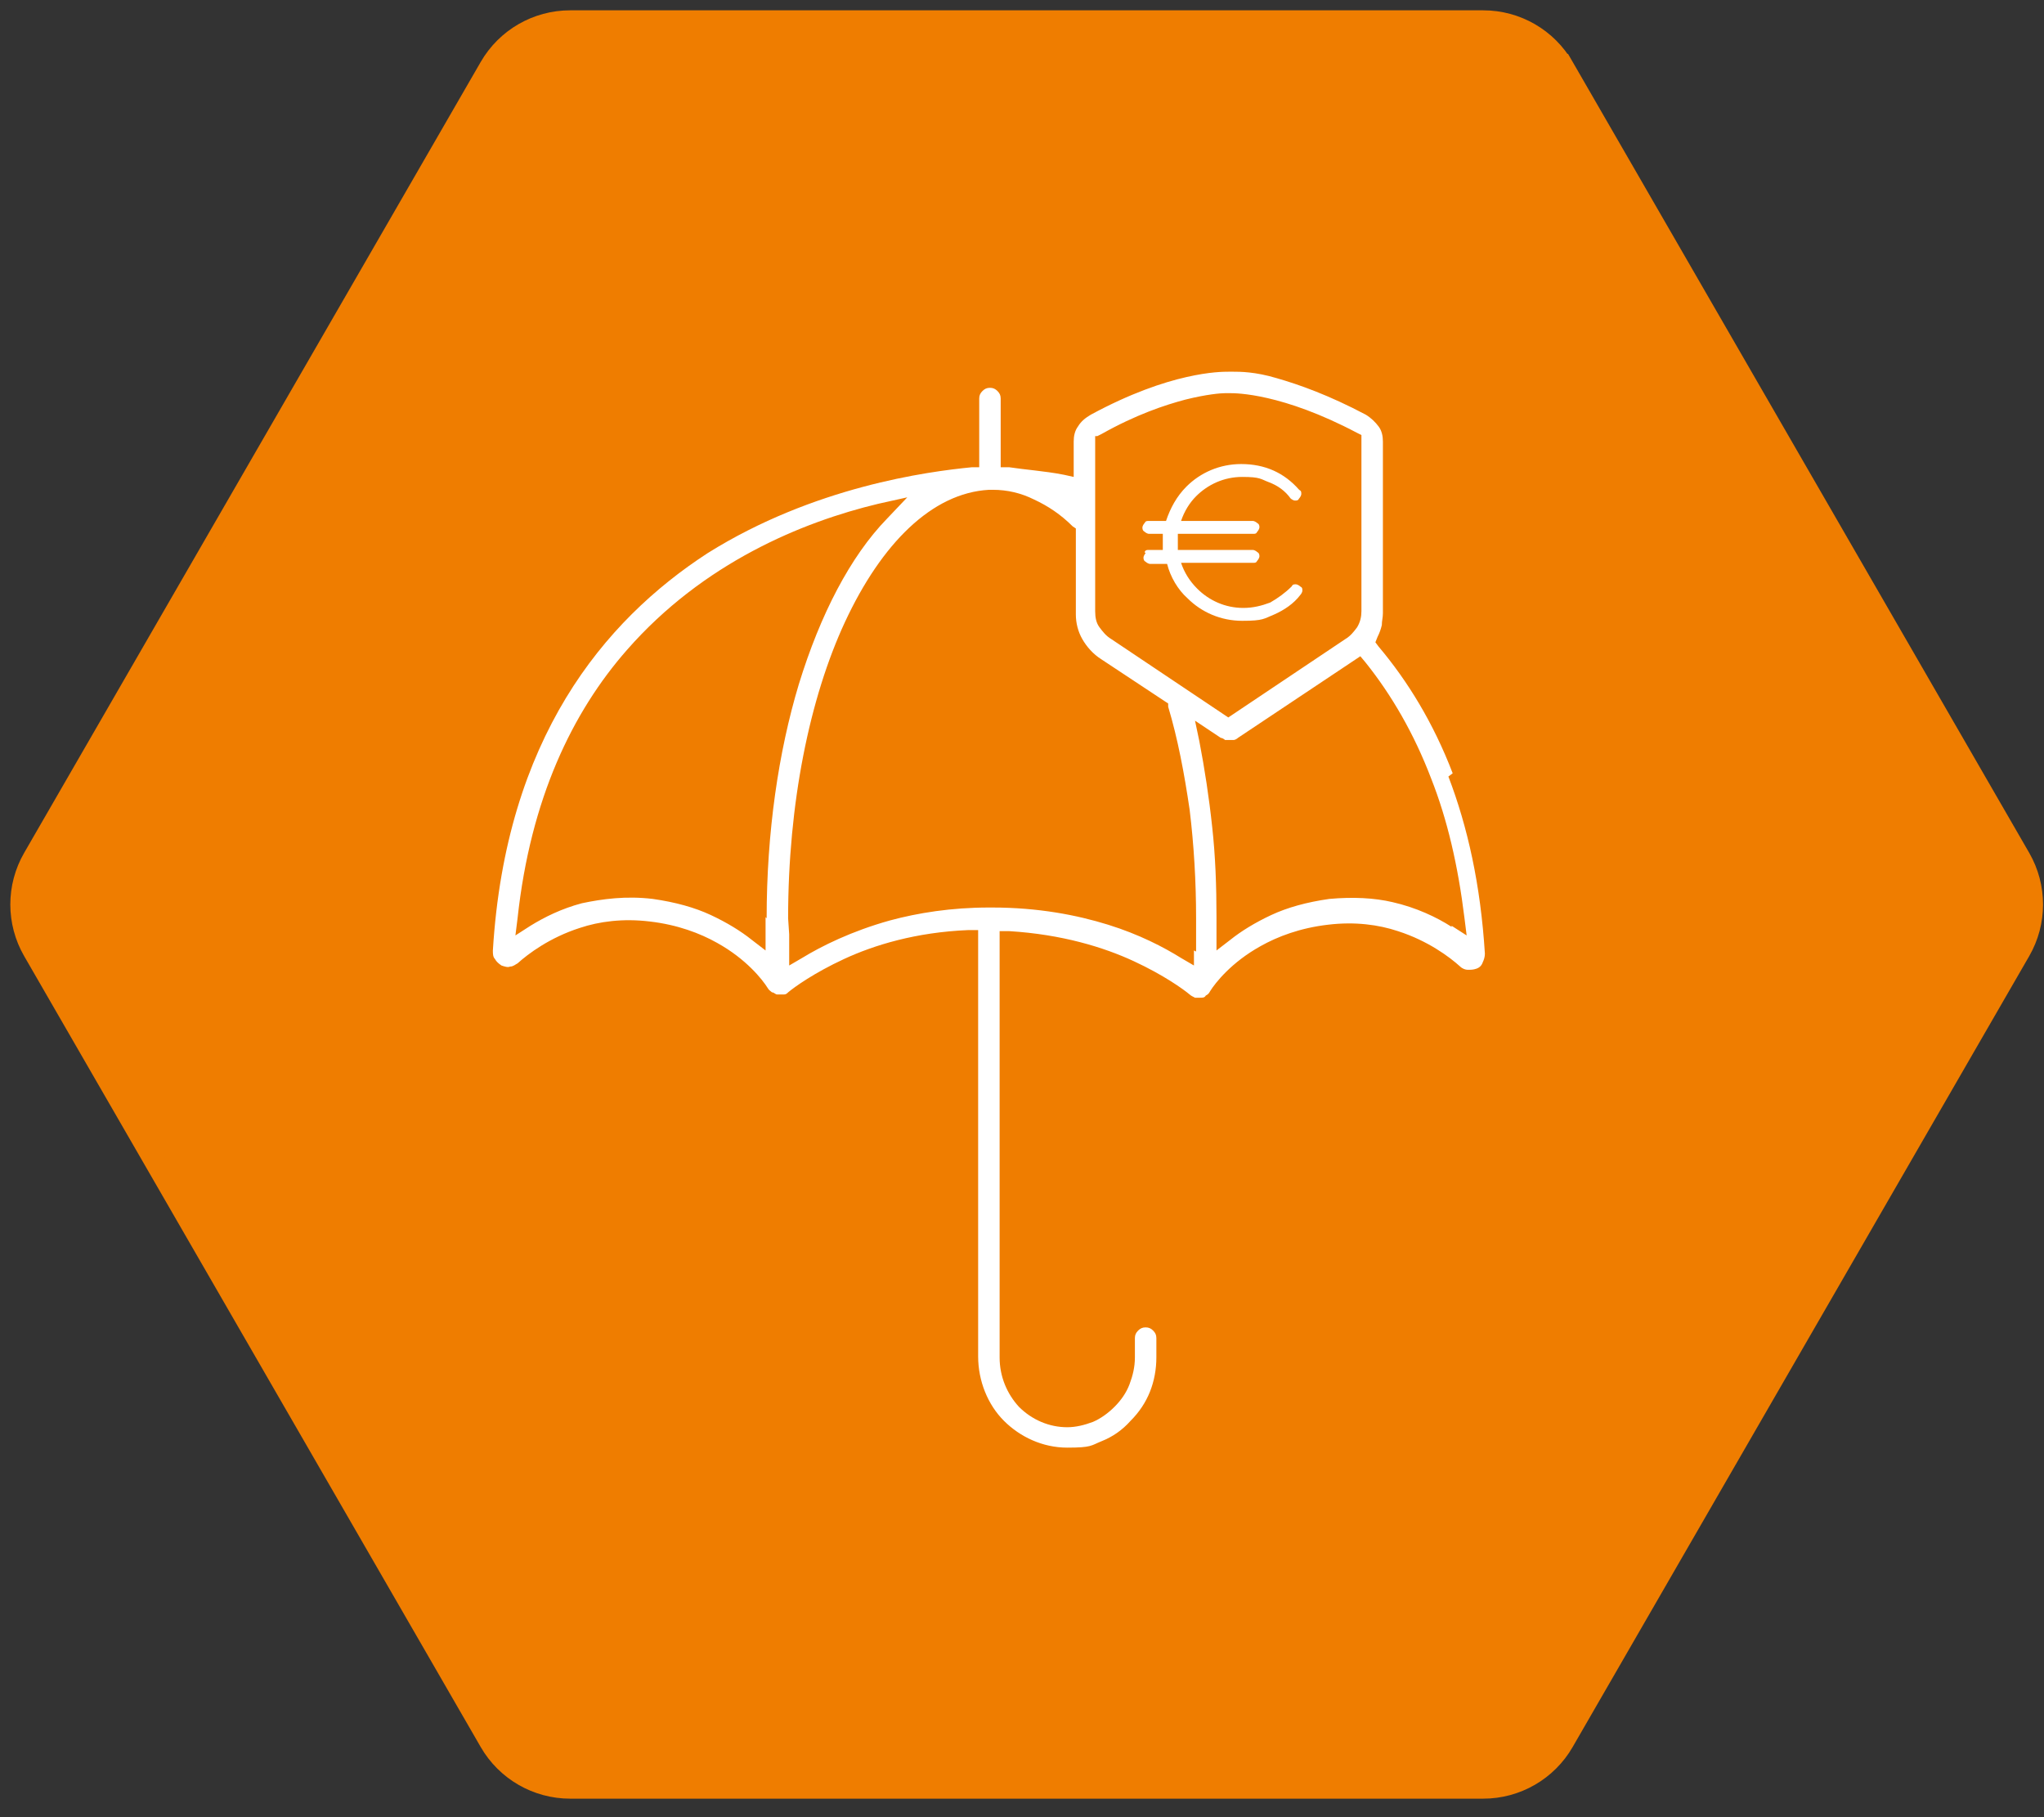
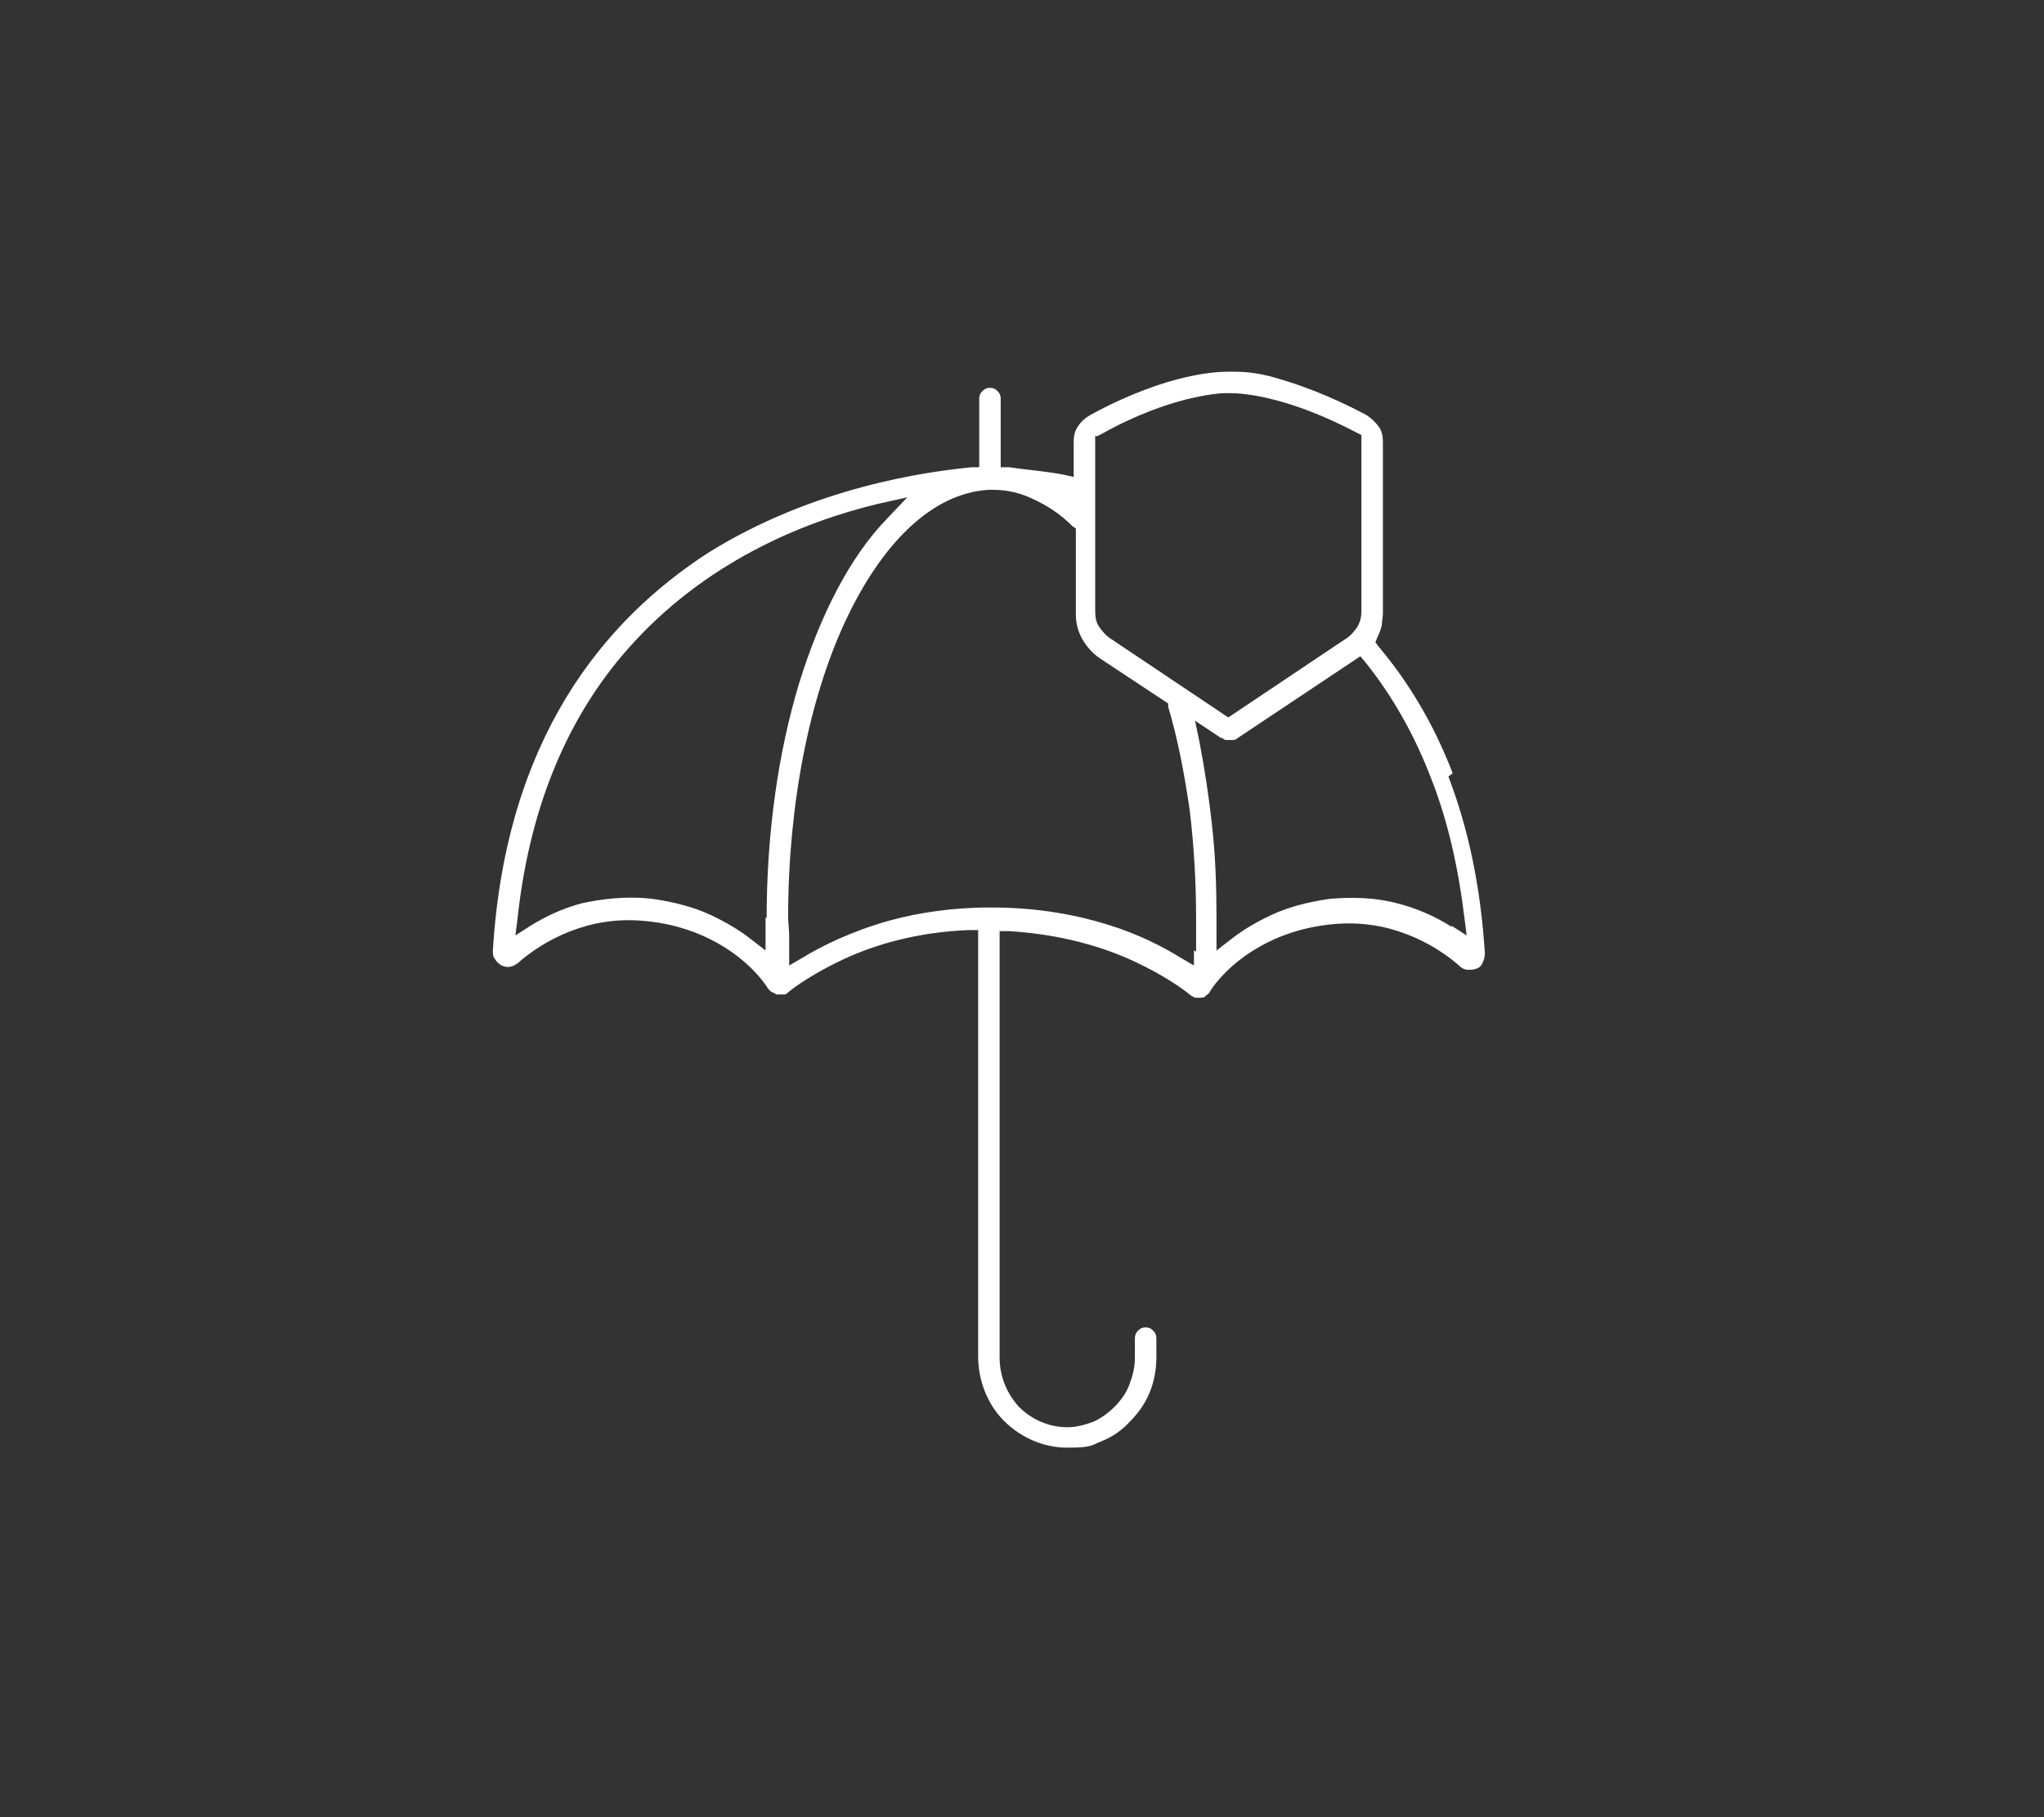
<svg xmlns="http://www.w3.org/2000/svg" width="99" height="88" viewBox="0 0 99 88" fill="none">
  <rect x="0" y="0" width="99" height="88" fill="#333333" stroke="none" />
-   <path d="M97.851 41.551C98.654 42.943 98.654 44.659 97.851 46.051L75.737 84.353C74.934 85.745 73.448 86.603 71.84 86.603H27.613C26.006 86.603 24.52 85.745 23.716 84.353L1.603 46.051C0.799 44.659 0.799 42.943 1.603 41.551L23.716 3.25C24.52 1.858 26.006 1 27.613 1H71.84C73.448 1 74.934 1.858 75.737 3.25L75.739 3.249L97.851 41.551Z" fill="#EF7D00" stroke="#EF7D00" />
  <path d="M70.36 37.448C69.424 35.004 68.176 32.976 66.772 31.312L66.616 31.104L66.72 30.844C66.824 30.636 66.876 30.48 66.928 30.272C66.928 30.064 66.98 29.908 66.98 29.7V21.38C66.98 21.12 66.928 20.86 66.772 20.652C66.616 20.444 66.408 20.236 66.148 20.08C64.38 19.144 62.924 18.624 61.832 18.312C60.792 18 60.064 18 59.7 18H59.544C59.284 18 58.608 18 57.464 18.26C56.32 18.52 54.76 19.04 52.836 20.08C52.576 20.236 52.368 20.392 52.212 20.652C52.056 20.86 52.004 21.12 52.004 21.38V23.096L51.536 22.992C51.016 22.888 50.548 22.836 50.132 22.784C49.664 22.732 49.248 22.68 48.884 22.628H48.468V19.3C48.468 19.144 48.416 19.04 48.312 18.936C48.208 18.832 48.104 18.78 47.948 18.78C47.792 18.78 47.688 18.832 47.584 18.936C47.48 19.04 47.428 19.144 47.428 19.3V22.628H47.064C44.932 22.836 39.42 23.564 34.272 26.788C29.228 30.064 24.496 35.784 23.872 46.028C23.872 46.184 23.872 46.34 23.976 46.444C24.028 46.548 24.132 46.652 24.288 46.756C24.444 46.808 24.6 46.86 24.704 46.808C24.86 46.808 24.964 46.704 25.068 46.652C25.588 46.184 26.628 45.404 28.084 44.936C29.02 44.624 30.164 44.468 31.464 44.624C32.816 44.78 33.908 45.196 34.74 45.664C36.144 46.444 36.924 47.432 37.184 47.848C37.236 47.952 37.34 48.004 37.392 48.056C37.496 48.056 37.548 48.16 37.652 48.16H37.756C37.86 48.16 37.912 48.16 37.964 48.16C38.068 48.16 38.12 48.108 38.172 48.056C38.484 47.796 39.42 47.12 40.876 46.444C42.332 45.768 44.36 45.144 46.908 45.04H47.376V65.684C47.376 66.88 47.844 68.024 48.624 68.804C49.404 69.584 50.496 70.104 51.692 70.104C52.888 70.104 52.836 70 53.356 69.792C53.876 69.584 54.344 69.272 54.76 68.804C55.176 68.388 55.488 67.92 55.696 67.4C55.904 66.88 56.008 66.308 56.008 65.736V64.8C56.008 64.644 55.956 64.54 55.852 64.436C55.748 64.332 55.644 64.28 55.488 64.28C55.332 64.28 55.228 64.332 55.124 64.436C55.02 64.54 54.968 64.644 54.968 64.8V65.736C54.968 66.204 54.864 66.62 54.708 67.036C54.552 67.452 54.292 67.816 53.98 68.128C53.668 68.44 53.304 68.7 52.94 68.856C52.524 69.012 52.108 69.116 51.692 69.116C50.808 69.116 49.976 68.752 49.352 68.128C48.78 67.504 48.416 66.672 48.416 65.736V45.092H48.884C51.432 45.248 53.46 45.872 54.916 46.548C56.372 47.224 57.308 47.9 57.62 48.16C57.672 48.212 57.776 48.264 57.88 48.316C57.984 48.316 58.088 48.316 58.14 48.316C58.244 48.316 58.348 48.316 58.4 48.212C58.504 48.16 58.556 48.108 58.608 48.004C58.868 47.588 59.648 46.6 61.052 45.82C61.884 45.352 62.976 44.936 64.328 44.78C65.628 44.624 66.772 44.78 67.708 45.092C69.164 45.56 70.204 46.34 70.724 46.808C70.828 46.912 70.984 46.964 71.088 46.964C71.244 46.964 71.348 46.964 71.504 46.912C71.66 46.86 71.764 46.756 71.816 46.6C71.868 46.496 71.92 46.34 71.92 46.184C71.712 42.856 71.088 40.048 70.152 37.604L70.36 37.448ZM53.148 21.12L53.356 21.016C55.02 20.08 56.424 19.612 57.412 19.352C58.452 19.092 59.128 19.04 59.336 19.04H59.596C59.856 19.04 62.092 19.04 65.732 20.964L65.94 21.068V29.596C65.94 29.856 65.888 30.116 65.732 30.376C65.576 30.584 65.42 30.792 65.16 30.948L59.492 34.744L53.824 30.948C53.564 30.792 53.408 30.584 53.252 30.376C53.096 30.168 53.044 29.908 53.044 29.596V21.12H53.148ZM37.08 44.416V46.028L36.404 45.508C35.884 45.092 35.208 44.676 34.428 44.312C33.648 43.948 32.712 43.688 31.62 43.532C30.32 43.376 29.176 43.532 28.188 43.74C27.2 44 26.368 44.416 25.692 44.832L24.964 45.3L25.068 44.468C25.692 38.696 27.72 34.484 30.372 31.468C34.064 27.256 38.848 25.28 42.54 24.396L43.944 24.084L42.956 25.124C41.188 26.944 39.732 29.752 38.692 33.132C37.704 36.408 37.132 40.308 37.132 44.468L37.08 44.416ZM57.828 46.028V46.756L57.204 46.392C56.372 45.872 55.176 45.248 53.668 44.78C52.16 44.312 50.288 43.948 48.052 43.948H47.896C46.076 43.948 44.464 44.208 43.112 44.572C41.24 45.092 39.784 45.82 38.848 46.392L38.224 46.756V45.248L38.172 44.468C38.172 38.904 39.212 33.808 40.928 30.116C42.696 26.32 45.14 23.876 47.896 23.72H48.104C48.78 23.72 49.456 23.876 50.08 24.188C50.756 24.5 51.38 24.916 51.952 25.488L52.108 25.592V29.752C52.108 30.168 52.212 30.584 52.42 30.948C52.628 31.312 52.94 31.676 53.356 31.936L56.58 34.068V34.224C57.048 35.784 57.36 37.448 57.62 39.216C57.828 40.932 57.932 42.7 57.932 44.468C57.932 46.236 57.932 45.508 57.932 46.08L57.828 46.028ZM70.308 44.884C69.58 44.416 68.592 43.948 67.448 43.688C66.564 43.48 65.524 43.428 64.38 43.532C63.288 43.688 62.352 43.948 61.572 44.312C60.792 44.676 60.116 45.092 59.596 45.508L58.92 46.028V44.416C58.92 42.908 58.868 41.452 58.712 40.048C58.556 38.592 58.348 37.24 58.088 35.888L57.88 34.9L59.128 35.732C59.18 35.732 59.284 35.784 59.336 35.836C59.388 35.836 59.492 35.836 59.544 35.836C59.596 35.836 59.7 35.836 59.752 35.836C59.804 35.836 59.908 35.784 59.96 35.732L65.888 31.78L66.148 32.092C67.396 33.652 68.488 35.524 69.32 37.708C70.1 39.684 70.62 41.92 70.932 44.468L71.036 45.3L70.308 44.832V44.884Z" fill="white" />
-   <path d="M55.488 26.788C55.436 26.84 55.384 26.944 55.384 26.996C55.384 27.048 55.384 27.152 55.488 27.204C55.54 27.256 55.644 27.308 55.696 27.308H56.528C56.684 27.932 57.048 28.556 57.516 28.972C58.192 29.648 59.128 30.064 60.168 30.064C61.208 30.064 61.208 29.96 61.728 29.752C62.196 29.544 62.664 29.232 62.976 28.816C63.028 28.764 63.08 28.66 63.08 28.608C63.08 28.504 63.08 28.452 62.976 28.4C62.924 28.348 62.82 28.296 62.768 28.296C62.664 28.296 62.612 28.296 62.56 28.4C62.248 28.712 61.884 28.972 61.52 29.18C61.104 29.336 60.688 29.44 60.22 29.44C59.336 29.44 58.556 29.076 57.984 28.504C57.62 28.14 57.36 27.724 57.204 27.256H60.688C60.792 27.256 60.844 27.256 60.896 27.152C60.948 27.1 61 26.996 61 26.944C61 26.892 61 26.788 60.896 26.736C60.844 26.684 60.74 26.632 60.688 26.632H57.048C57.048 26.528 57.048 26.372 57.048 26.268C57.048 26.164 57.048 26.008 57.048 25.852H60.688C60.792 25.852 60.844 25.852 60.896 25.748C60.948 25.696 61 25.592 61 25.54C61 25.488 61 25.384 60.896 25.332C60.844 25.28 60.74 25.228 60.688 25.228H57.204C57.36 24.76 57.62 24.344 57.932 24.032C58.504 23.46 59.284 23.096 60.168 23.096C61.052 23.096 61.052 23.2 61.468 23.356C61.884 23.512 62.248 23.772 62.508 24.136C62.56 24.188 62.664 24.24 62.716 24.24C62.82 24.24 62.872 24.24 62.924 24.136C62.976 24.084 63.028 23.98 63.028 23.928C63.028 23.824 63.028 23.772 62.924 23.72C62.56 23.304 62.144 22.992 61.676 22.784C61.208 22.576 60.688 22.472 60.116 22.472C59.076 22.472 58.14 22.888 57.464 23.564C56.996 24.032 56.684 24.604 56.476 25.228H55.644C55.54 25.228 55.488 25.228 55.436 25.332C55.384 25.384 55.332 25.488 55.332 25.54C55.332 25.592 55.332 25.696 55.436 25.748C55.488 25.8 55.592 25.852 55.644 25.852H56.32C56.32 26.008 56.32 26.112 56.32 26.268C56.32 26.424 56.32 26.528 56.32 26.632H55.644C55.54 26.632 55.488 26.632 55.436 26.736L55.488 26.788Z" fill="white" />
</svg>